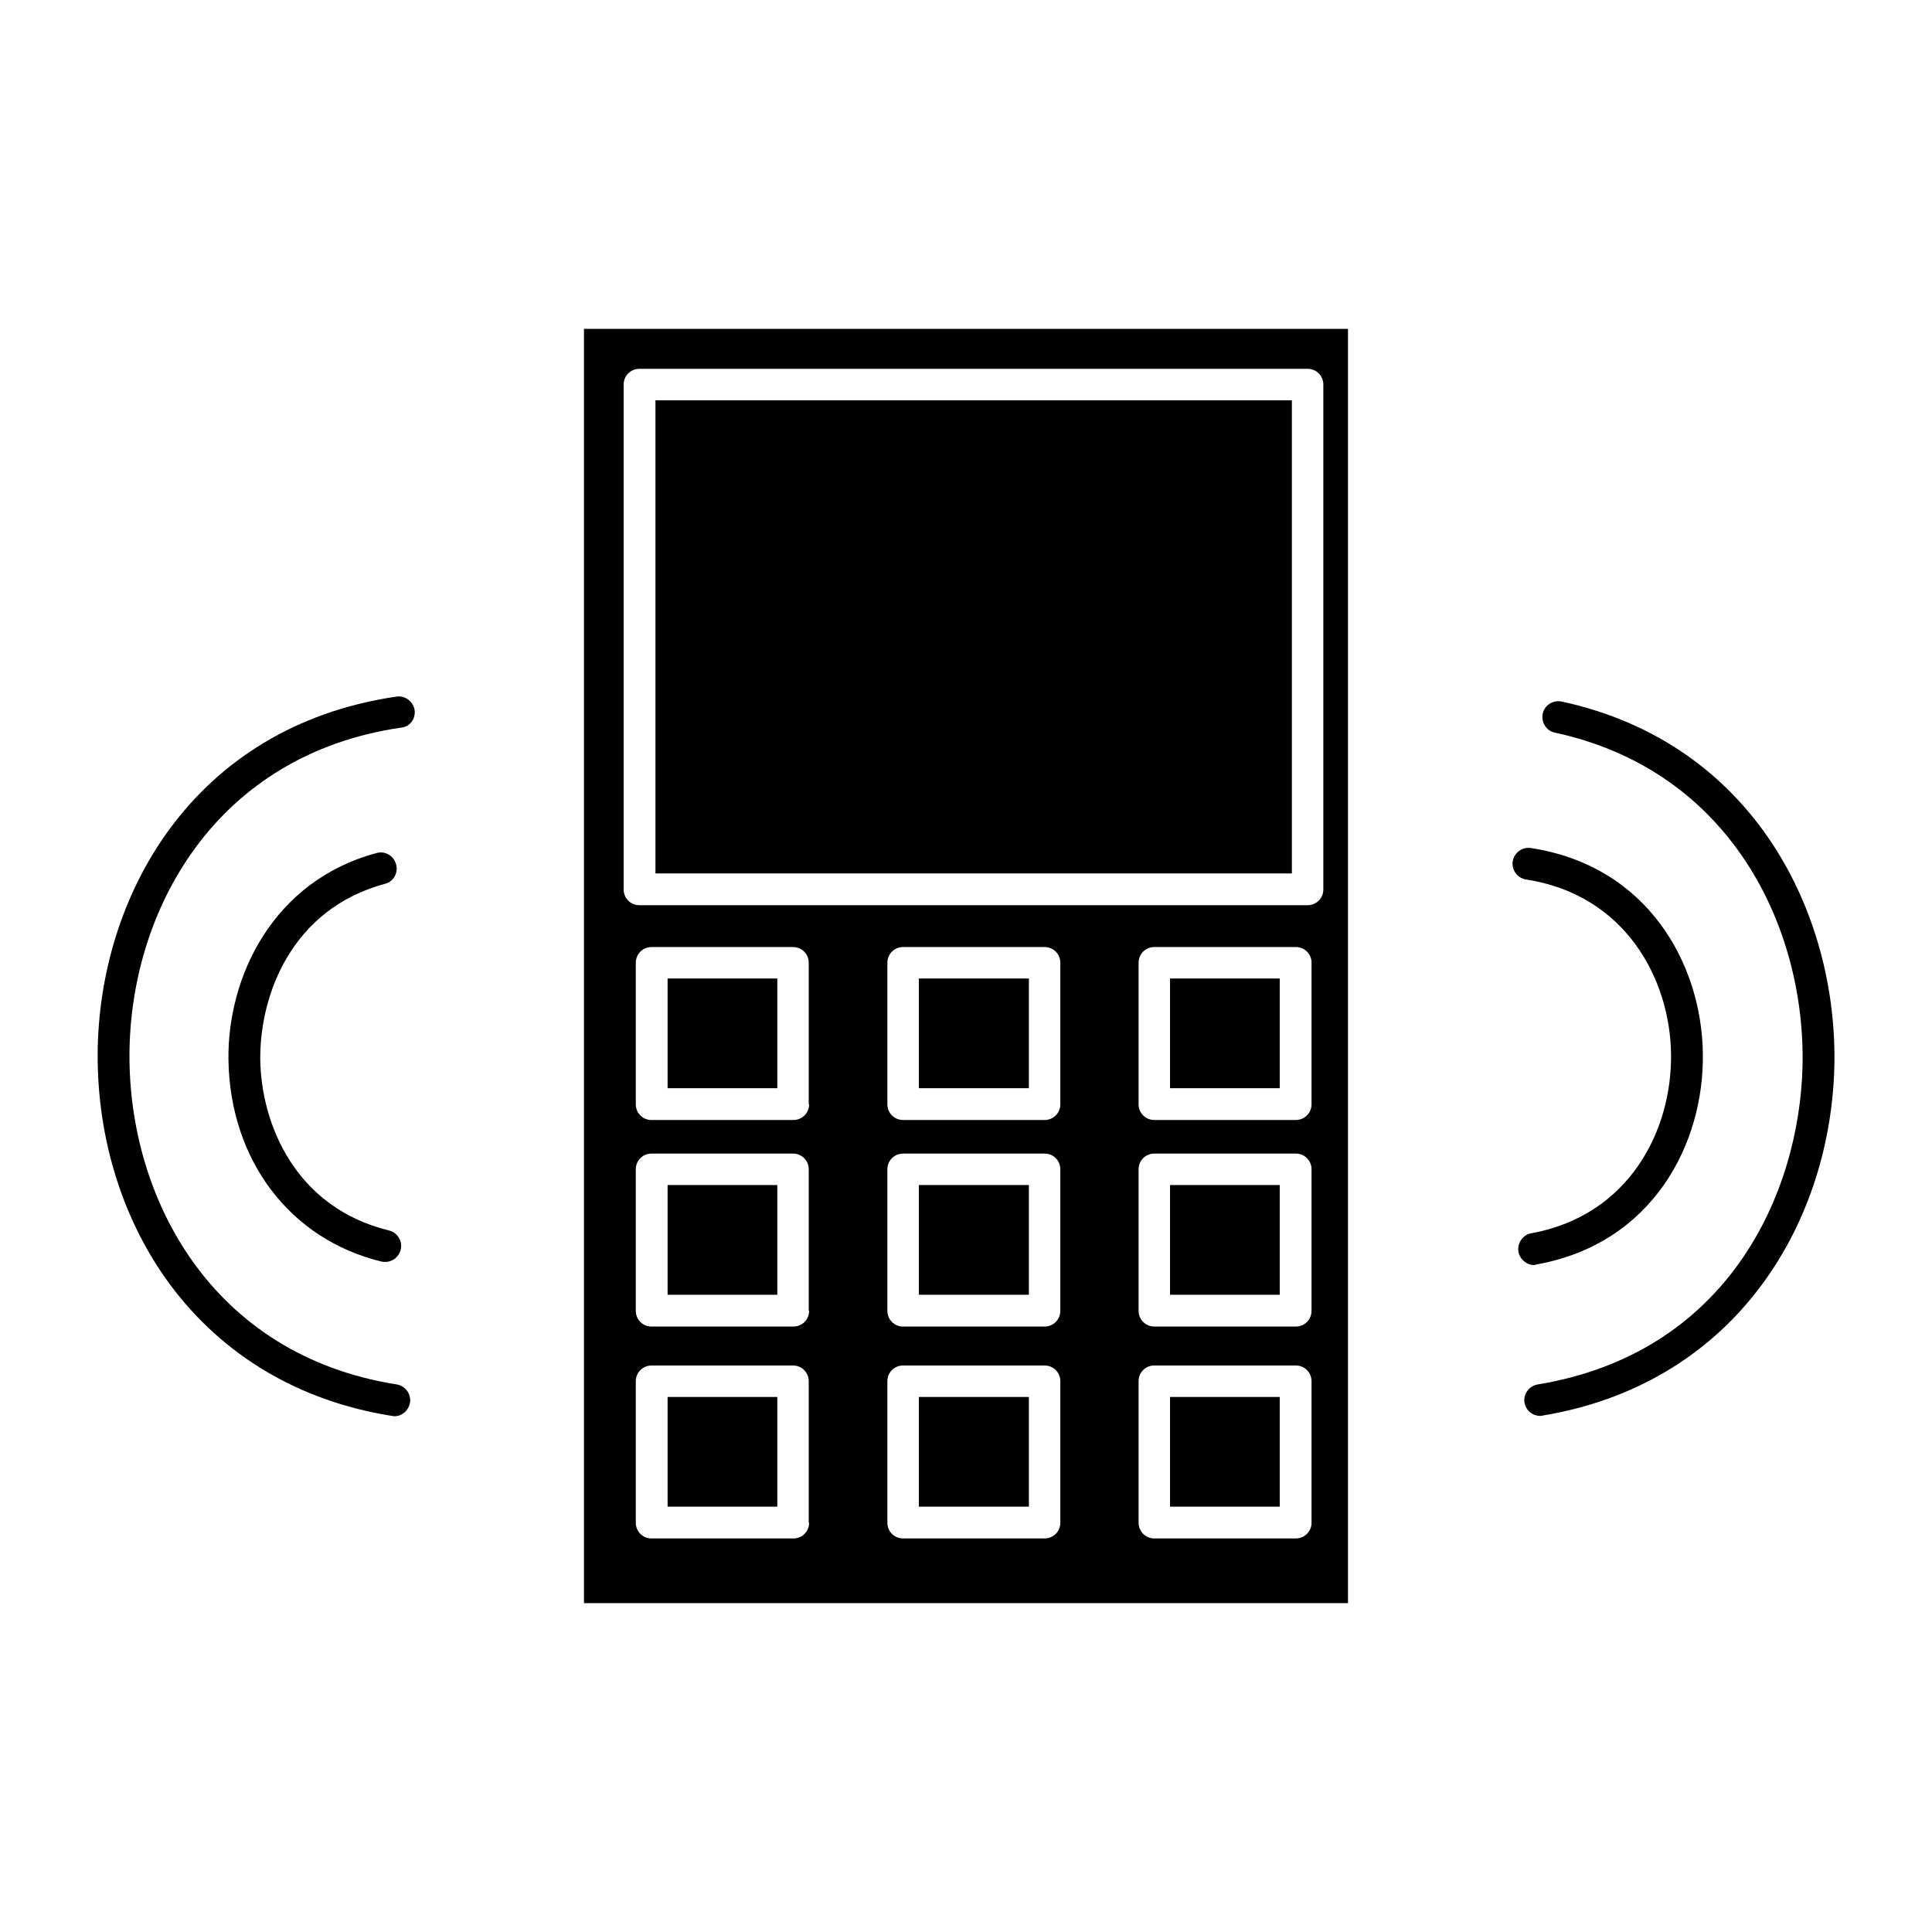
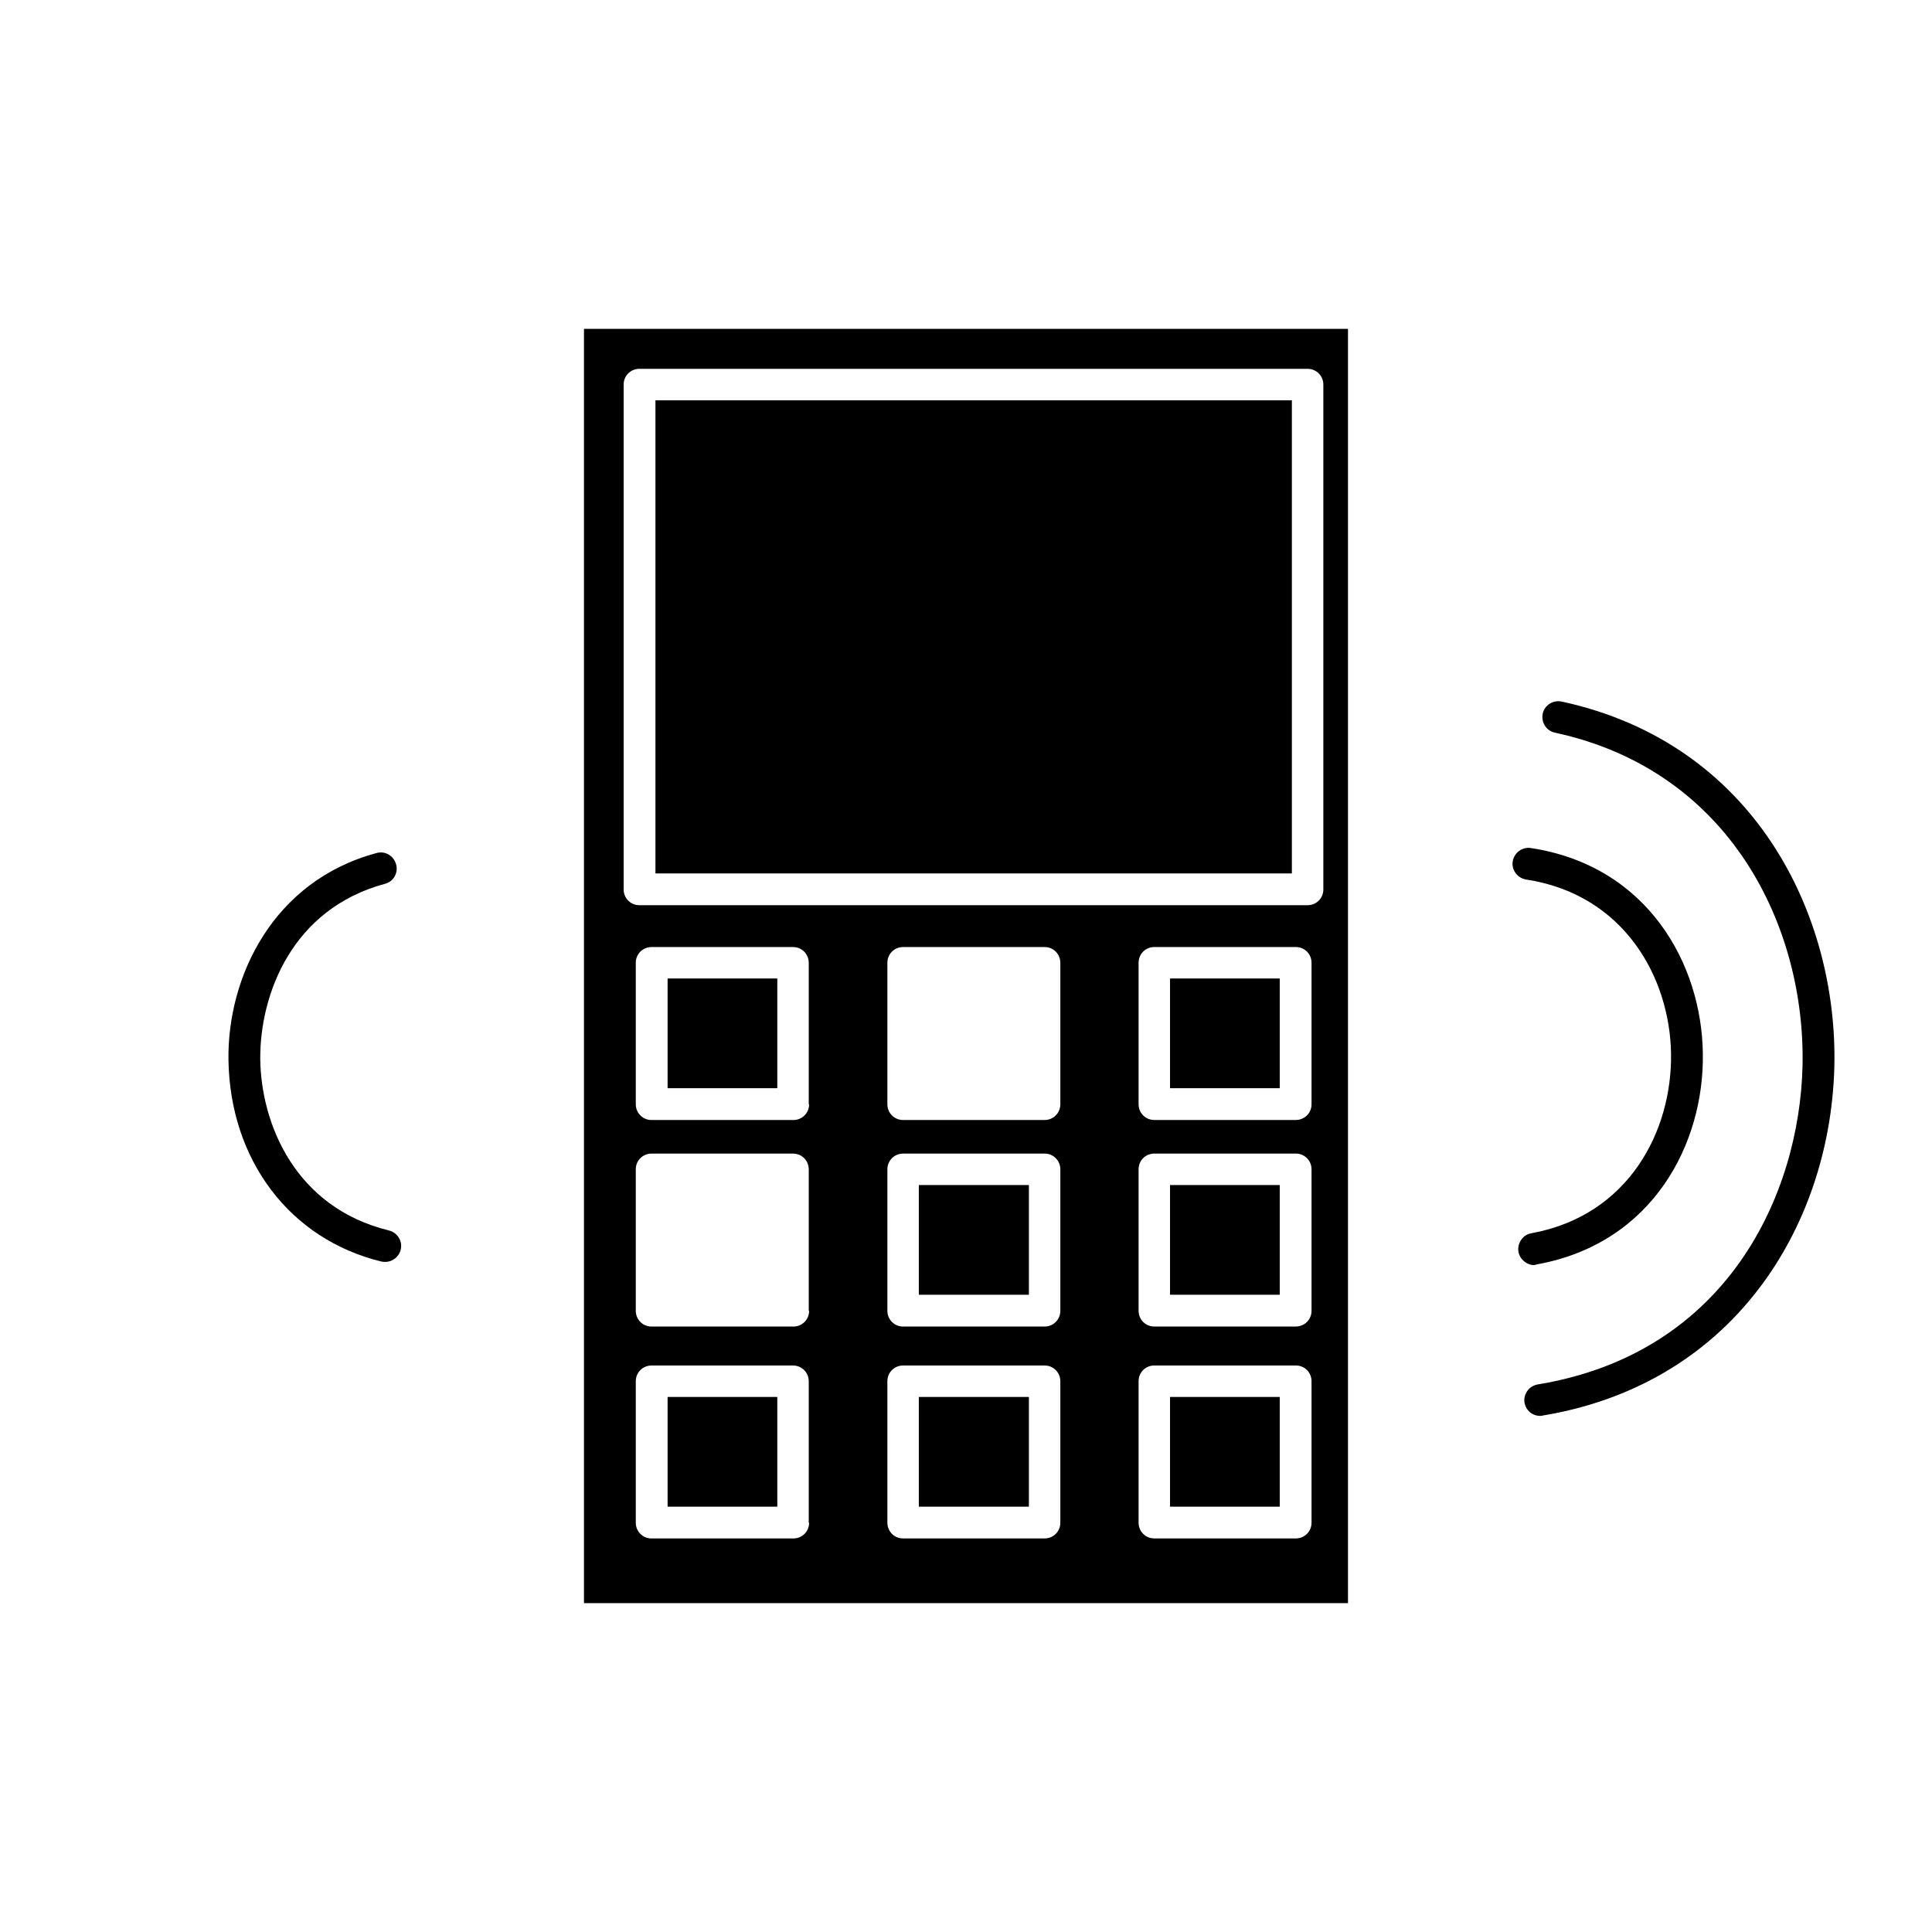
<svg xmlns="http://www.w3.org/2000/svg" fill="#000000" width="800px" height="800px" version="1.1" viewBox="144 144 512 512">
  <g>
    <path d="m454.07 514.21h29.074v29.074h-29.074z" />
    <path d="m454.07 403.31h29.074v29.074h-29.074z" />
    <path d="m454.07 458.05h29.074v29.074h-29.074z" />
    <path d="m387.5 458.05h29.168v29.074h-29.168z" />
    <path d="m387.5 514.21h29.168v29.074h-29.168z" />
    <path d="m320.92 403.31h29.074v29.074h-29.074z" />
-     <path d="m387.5 403.31h29.168v29.074h-29.168z" />
    <path d="m320.92 514.21h29.074v29.074h-29.074z" />
    <path d="m298.76 568.85h202.47v-337.7h-202.47zm59.664-21.309c0 2.367-1.895 4.168-4.168 4.168h-37.598c-2.367 0-4.168-1.895-4.168-4.168v-37.5c0-2.367 1.895-4.168 4.168-4.168h37.5c2.367 0 4.168 1.895 4.168 4.168v37.5zm0-56.156c0 2.367-1.895 4.168-4.168 4.168l-37.598-0.004c-2.367 0-4.168-1.895-4.168-4.168v-37.5c0-2.367 1.895-4.168 4.168-4.168h37.5c2.367 0 4.168 1.895 4.168 4.168v37.504zm0-54.738c0 2.367-1.895 4.168-4.168 4.168h-37.598c-2.367 0-4.168-1.895-4.168-4.168v-37.5c0-2.367 1.895-4.168 4.168-4.168h37.5c2.367 0 4.168 1.895 4.168 4.168v37.5zm66.574 110.89c0 2.367-1.895 4.168-4.168 4.168h-37.5c-2.367 0-4.168-1.895-4.168-4.168v-37.5c0-2.367 1.895-4.168 4.168-4.168h37.5c2.367 0 4.168 1.895 4.168 4.168zm0-56.156c0 2.367-1.895 4.168-4.168 4.168h-37.5c-2.367 0-4.168-1.895-4.168-4.168v-37.5c0-2.367 1.895-4.168 4.168-4.168l37.5-0.004c2.367 0 4.168 1.895 4.168 4.168zm0-54.738c0 2.367-1.895 4.168-4.168 4.168h-37.5c-2.367 0-4.168-1.895-4.168-4.168v-37.5c0-2.367 1.895-4.168 4.168-4.168h37.5c2.367 0 4.168 1.895 4.168 4.168zm66.574 110.89c0 2.367-1.895 4.168-4.168 4.168h-37.5c-2.367 0-4.168-1.895-4.168-4.168v-37.5c0-2.367 1.895-4.168 4.168-4.168h37.5c2.367 0 4.168 1.895 4.168 4.168zm0-56.156c0 2.367-1.895 4.168-4.168 4.168h-37.5c-2.367 0-4.168-1.895-4.168-4.168v-37.5c0-2.367 1.895-4.168 4.168-4.168h37.5c2.367 0 4.168 1.895 4.168 4.168zm0-54.738c0 2.367-1.895 4.168-4.168 4.168h-37.5c-2.367 0-4.168-1.895-4.168-4.168v-37.5c0-2.367 1.895-4.168 4.168-4.168h37.5c2.367 0 4.168 1.895 4.168 4.168zm-182.3-190.73c0-2.367 1.895-4.168 4.168-4.168h177.09c2.367 0 4.168 1.895 4.168 4.168v133.81c0 2.367-1.895 4.168-4.168 4.168h-177.09c-2.367 0-4.168-1.895-4.168-4.168z" />
-     <path d="m320.92 458.05h29.074v29.074h-29.074z" />
    <path d="m317.7 250.09h168.66v125.38h-168.66z" />
    <path d="m246.02 378.22c2.273-0.566 3.598-2.938 2.938-5.207-0.664-2.273-2.938-3.598-5.207-2.938-27.465 7.387-39.492 32.859-39.207 54.738 0.379 26.609 16.289 47.633 40.531 53.508 0.379 0.094 0.664 0.094 1.043 0.094 1.895 0 3.598-1.324 4.07-3.219 0.566-2.273-0.852-4.547-3.125-5.113-24.812-6.062-33.902-28.223-34.094-45.457-0.094-17.145 8.426-39.777 33.051-46.406z" />
    <path d="m551.33 479.07c30.777-5.586 44.32-32.105 43.941-55.875-0.285-23.676-14.582-49.719-45.551-54.453-2.273-0.379-4.449 1.23-4.828 3.504-0.379 2.273 1.23 4.449 3.504 4.828 26.137 3.977 38.164 26.137 38.449 46.215 0.285 20.266-11.078 42.805-37.027 47.539-2.273 0.379-3.789 2.652-3.41 4.926 0.379 1.988 2.18 3.504 4.168 3.504 0.277-0.094 0.469-0.094 0.754-0.188z" />
-     <path d="m253.88 332.19c-0.379-2.273-2.461-3.883-4.734-3.598-54.453 7.953-79.078 53.316-79.266 94.797-0.094 22.539 6.723 44.227 19.223 61.082 14.016 18.844 34.281 30.871 58.715 34.754 0.188 0 0.473 0.094 0.664 0.094 2.082 0 3.789-1.516 4.168-3.598 0.379-2.273-1.23-4.449-3.504-4.828-49.246-7.766-71.027-49.527-70.836-87.504 0.188-37.879 22.539-79.359 71.973-86.559 2.367-0.188 3.883-2.367 3.598-4.641z" />
    <path d="m557.86 329.92c-2.273-0.473-4.547 0.945-5.019 3.219-0.473 2.273 0.945 4.547 3.219 5.019 46.594 10.039 66.48 51.613 65.629 88.449-0.852 33.715-19.699 75.949-70.172 84.285-2.273 0.379-3.883 2.559-3.504 4.828 0.379 2.082 2.082 3.504 4.168 3.504 0.188 0 0.473 0 0.664-0.094 23.582-3.883 43.375-15.438 57.199-33.523 12.406-16.195 19.508-37.027 20.078-58.902 0.945-40.152-21.027-85.703-72.262-96.785z" />
  </g>
</svg>